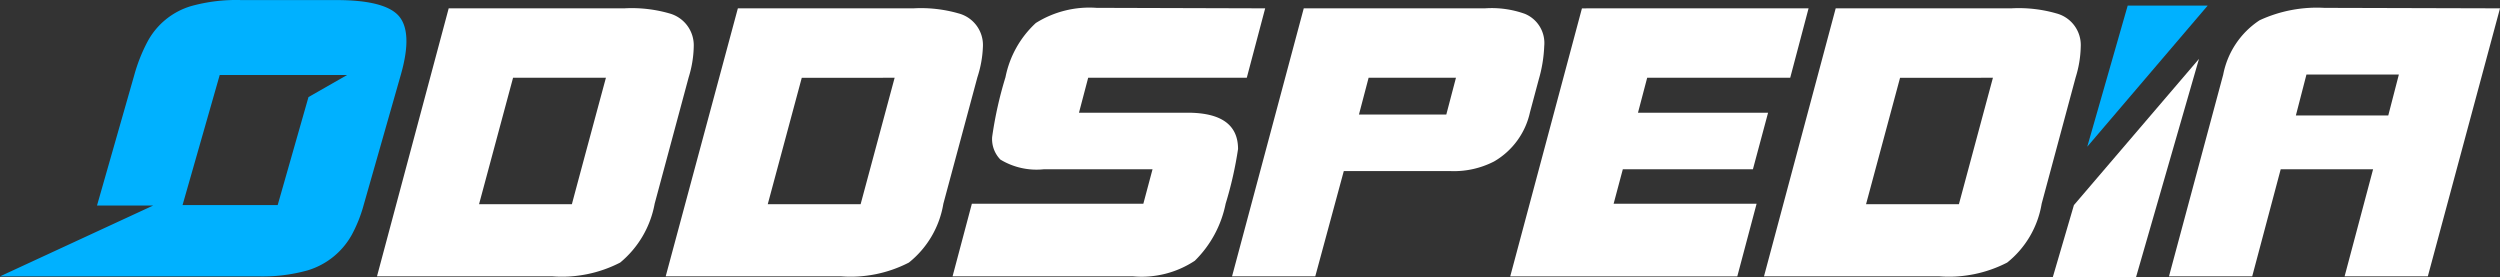
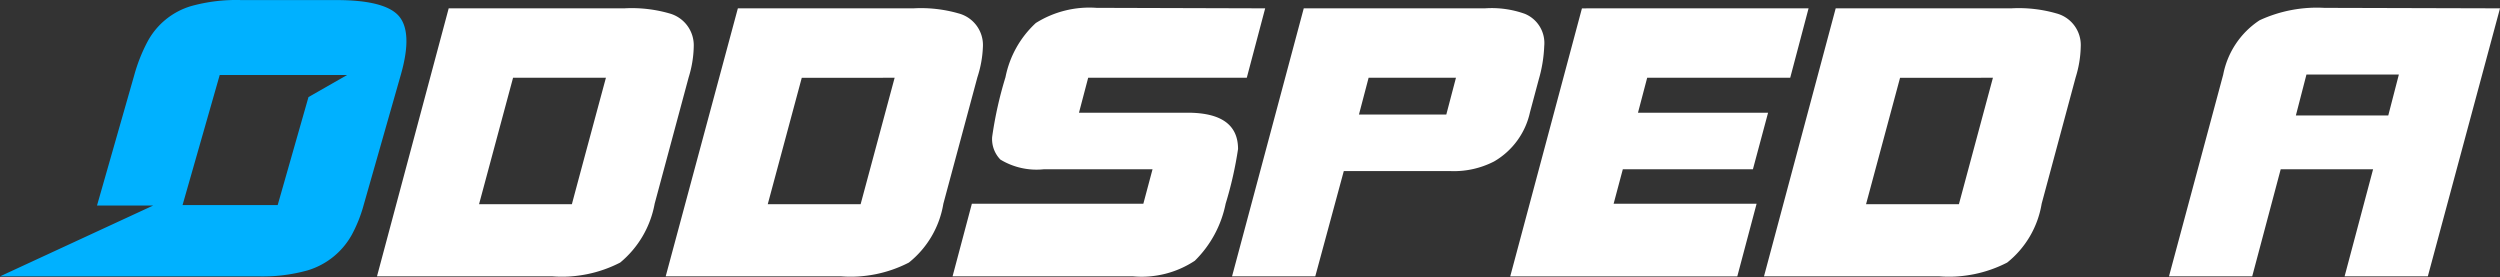
<svg xmlns="http://www.w3.org/2000/svg" width="309.38" height="34.314" viewBox="0 0 309.38 34.314">
  <rect x="0" y="0" width="309.38" height="34.314" fill="#333333" stroke="none" />
  <g id="Group_1" data-name="Group 1" transform="translate(-0.01 -0.01)">
    <g id="Group_6184" data-name="Group 6184" transform="translate(0.01 0.01)">
      <path id="Path_4876" data-name="Path 4876" d="M344.738,1.759l-8.932,33.168h-10.3l3.527-13.256H317.6l-3.527,13.256h-10.3l6.713-24.976a10.4,10.4,0,0,1,4.495-6.713A16.861,16.861,0,0,1,323.005,1.7ZM121.209,6.538a13.656,13.656,0,0,1-.626,3.755l-4.21,15.645a12.3,12.3,0,0,1-4.267,7.282,15.73,15.73,0,0,1-8.363,1.707H82.01L90.885,1.759h21.733a16.819,16.819,0,0,1,5.575.626,4.09,4.09,0,0,1,3.015,4.153ZM110.342,10.35H98.85L94.64,26h11.492C106.132,25.938,110.342,10.35,110.342,10.35Zm46.652-3.812a4.047,4.047,0,0,0-3.015-4.153,16.818,16.818,0,0,0-5.575-.626H126.67l-8.932,33.168h21.733a15.73,15.73,0,0,0,8.363-1.707,11.761,11.761,0,0,0,4.267-7.282l4.21-15.645a13.7,13.7,0,0,0,.683-3.755ZM146.071,10.35,141.861,26H130.368l4.21-15.645Zm45.855-8.591L189.65,10.35H170.022l-1.138,4.324h13.427c4.153,0,6.258,1.479,6.258,4.494a46.565,46.565,0,0,1-1.536,6.77,13.671,13.671,0,0,1-3.812,7.055,11.916,11.916,0,0,1-7.624,1.934H153.239l2.389-8.989h21.221l1.138-4.267H164.561a8.629,8.629,0,0,1-5.4-1.195,3.635,3.635,0,0,1-1.024-2.788,47.8,47.8,0,0,1,1.65-7.4,12.4,12.4,0,0,1,3.755-6.713,12.472,12.472,0,0,1,7.51-1.877Zm34.534,4.665a3.908,3.908,0,0,0-2.389-3.982,12.158,12.158,0,0,0-4.95-.683H196.7l-8.875,33.168h10.3L201.654,21.9H214.91a10.847,10.847,0,0,0,5.348-1.195,9.334,9.334,0,0,0,4.438-6.087l1.081-4.039a17.128,17.128,0,0,0,.683-4.153ZM215.536,10.35,214.341,14.9h-10.81l1.195-4.551Zm43.636-8.591L256.9,10.35H239.2l-1.138,4.324h16.1l-1.877,7h-16.1l-1.138,4.267h17.693l-2.389,8.989h-28.1l8.875-33.168Zm33.68,4.779a4.047,4.047,0,0,0-3.015-4.153,16.819,16.819,0,0,0-5.575-.626H262.529l-8.875,33.168h21.733a15.73,15.73,0,0,0,8.363-1.707,11.761,11.761,0,0,0,4.267-7.282l4.21-15.645a13.655,13.655,0,0,0,.626-3.755ZM281.986,10.35,277.776,26H266.284l4.21-15.645Zm50.236-.4H320.786l-1.309,5.063h11.435Z" transform="translate(-35.358 -0.727)" fill="#fff" fill-rule="evenodd" />
      <path id="Path_4877" data-name="Path 4877" d="M43.533,29.09a17.316,17.316,0,0,0,1.479-3.7L49.62,9.235c1.024-3.584.91-6.087-.4-7.4C48.027.644,45.524.019,41.655.019H29.878a20.815,20.815,0,0,0-6.2.74,9.035,9.035,0,0,0-5.4,4.381,20.394,20.394,0,0,0-1.65,4.153L12.014,25.449h6.941L.01,34.211H31.87a20.815,20.815,0,0,0,6.2-.74,9.312,9.312,0,0,0,5.462-4.381Zm-9.16-3.7H22.6L27.2,9.292H42.964l-4.779,2.731Z" transform="translate(-0.01 -0.01)" fill="#00b1ff" fill-rule="evenodd" />
      <g id="Group_6183" data-name="Group 6183" transform="translate(254.034 0.691)">
-         <path id="Path_4878" data-name="Path 4878" d="M446.529,39.848h10.3l7.794-27.024L449.146,30.916Z" transform="translate(-446.529 -6.225)" fill="#fff" />
-         <path id="Path_4879" data-name="Path 4879" d="M454.029,18.69,468.935,1.224h-9.9Z" transform="translate(-449.762 -1.224)" fill="#00b1ff" />
-       </g>
+         </g>
    </g>
  </g>
</svg>